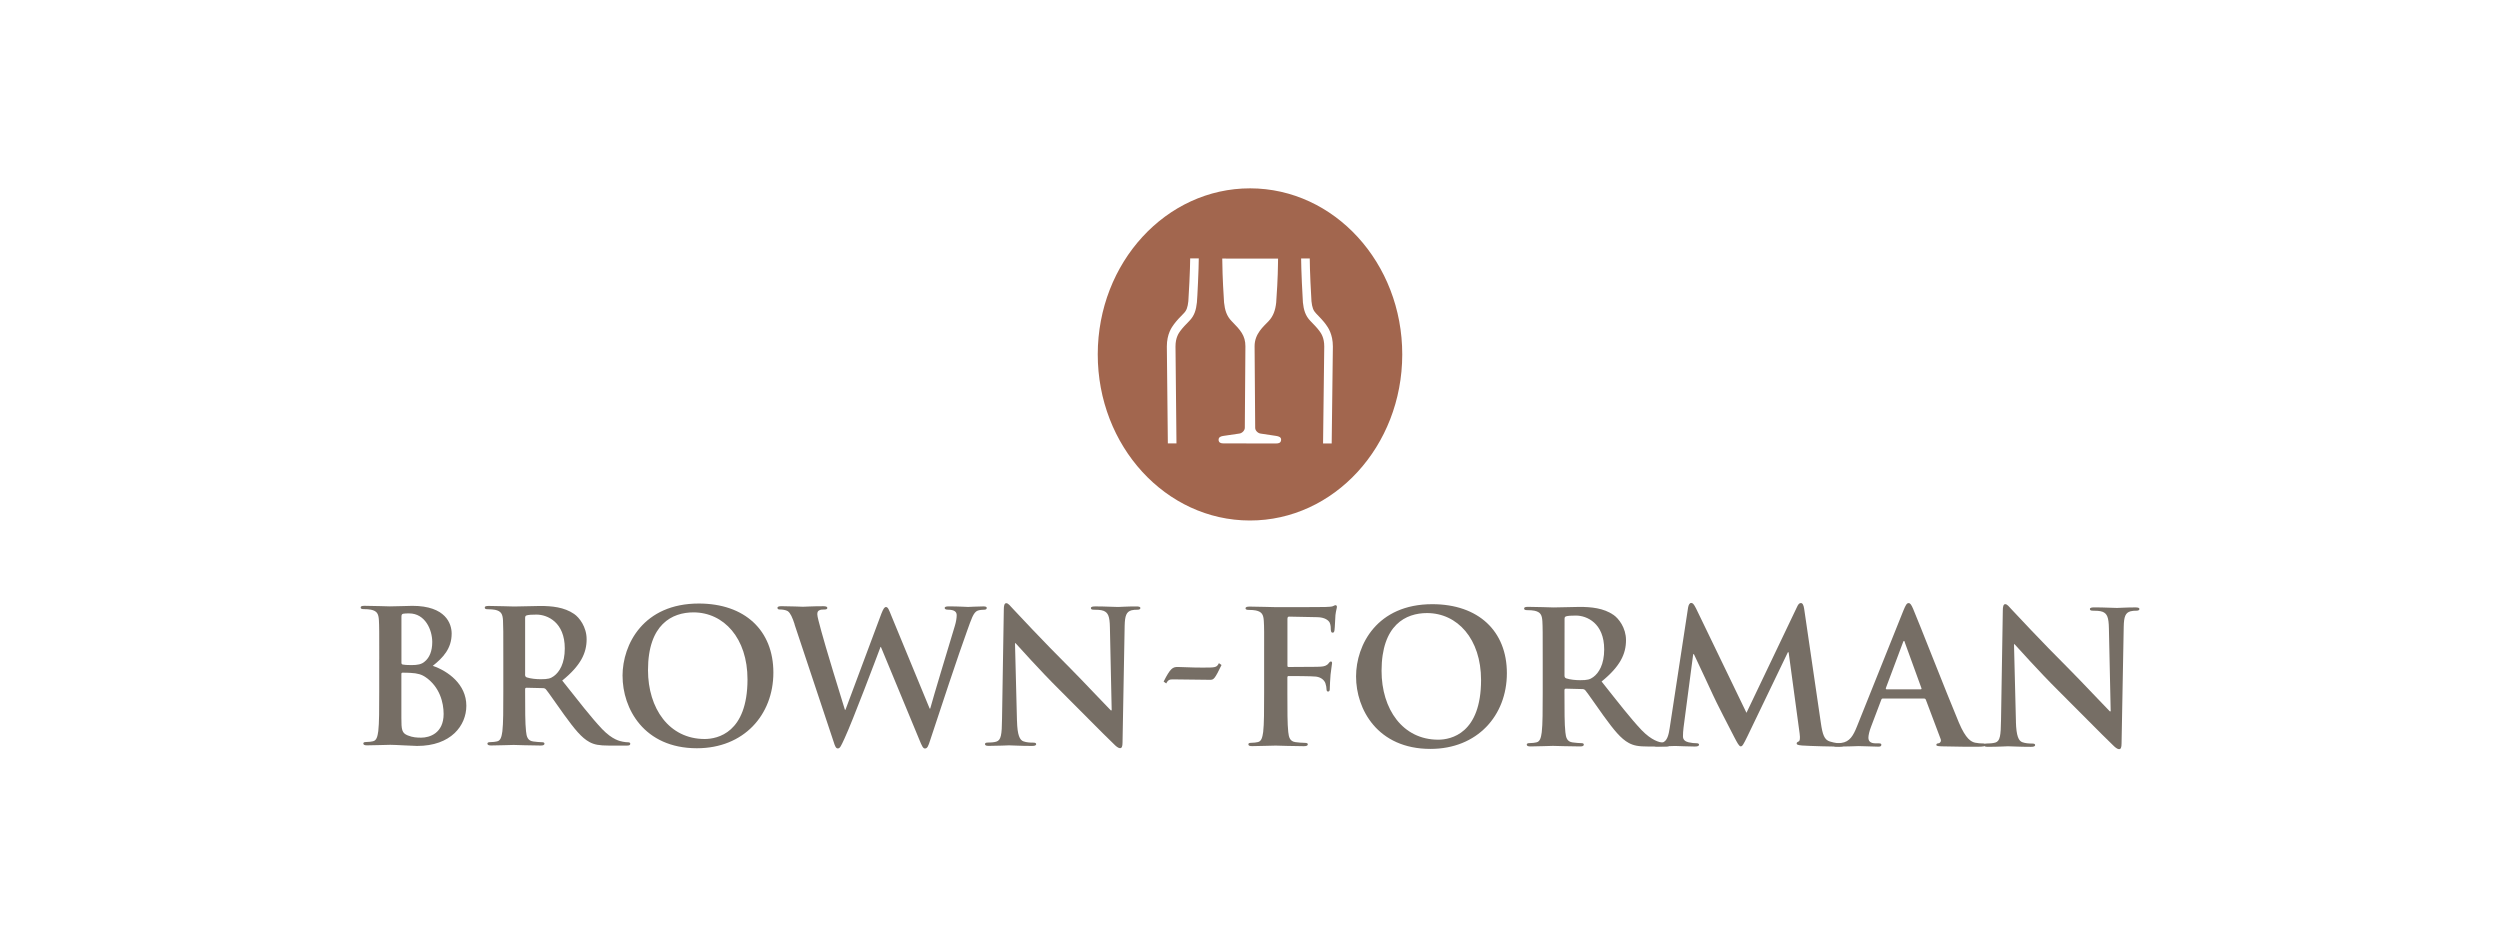
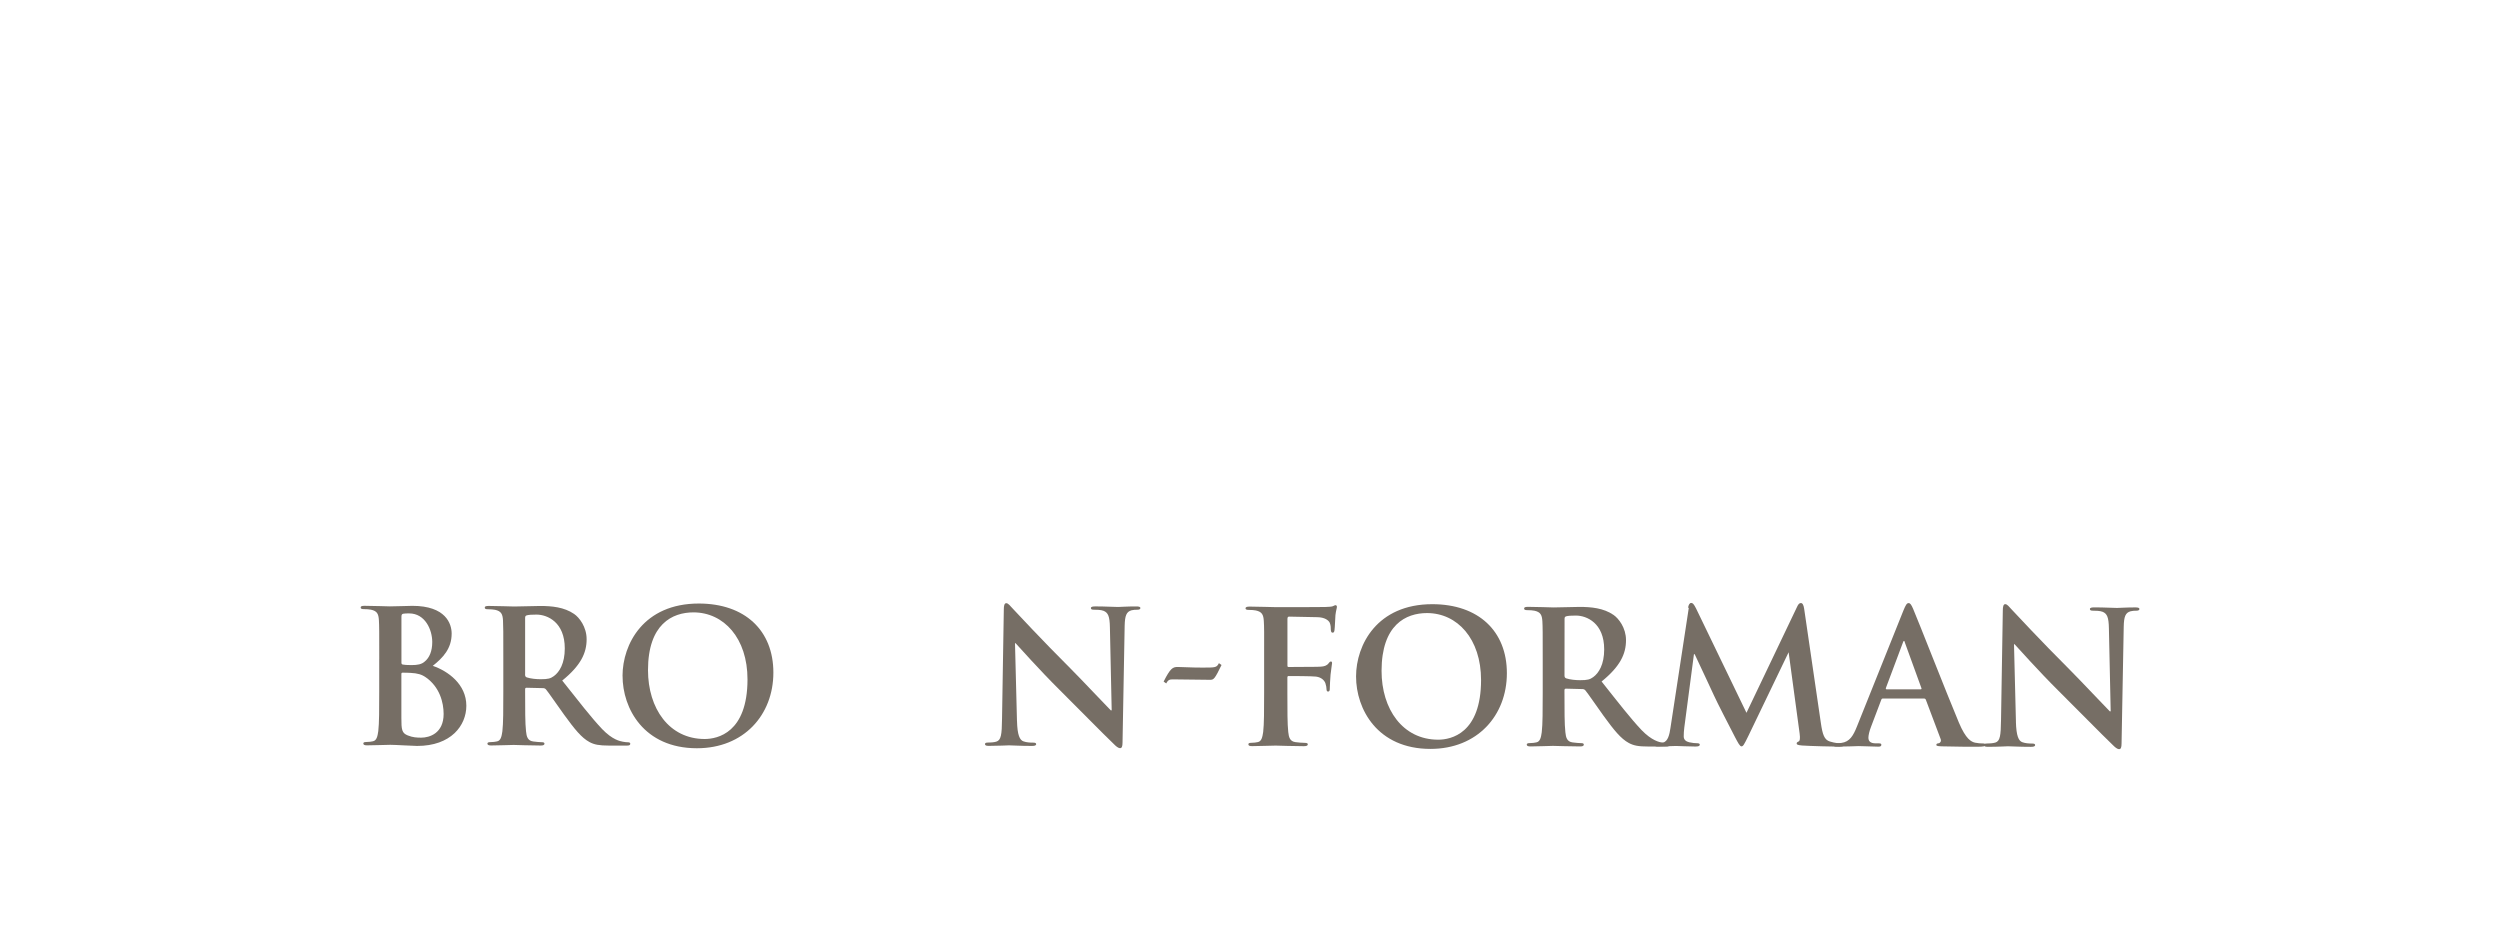
<svg xmlns="http://www.w3.org/2000/svg" id="Layer_2" data-name="Layer 2" viewBox="0 0 800 300">
  <defs>
    <style>
      .cls-1 {
        fill: none;
      }

      .cls-2 {
        fill: #766e65;
      }

      .cls-3 {
        fill: #a2664e;
      }
    </style>
  </defs>
  <g id="Layer_1-2" data-name="Layer 1">
    <g>
      <rect class="cls-1" width="800" height="300" />
      <g>
-         <path class="cls-3" d="M408.35,139.49c-.95-.14-4.04-.63-4.93-.74-.88-.1-1.76-.96-1.76-1.82,0-.85-.17-22.14-.19-26.13-.02-4.01,2.9-6.36,4.46-8.01,1.56-1.64,2.19-3.6,2.45-5.94.14-1.28.57-9.1.57-12.2l.03-1.89-17.86-.02.04,1.89c0,3.09.42,10.91.54,12.19.25,2.39.82,4.31,2.43,5.95,2.77,2.82,4.41,4.57,4.4,8.07,0,3.37-.19,25.18-.19,26.05s-.89,1.75-1.75,1.85c-.87.1-4.19.63-5.04.74-.85.11-1.63.38-1.6,1.28.03.91.73,1.13,1.6,1.13.88,0,15.89.02,16.79.02.9,0,1.54-.21,1.61-1.12.08-.9-.72-1.17-1.61-1.3M380.86,82.67c0,3.02-.47,12.63-.59,13.71-.22,2-.58,2.98-1.45,3.86-1.17,1.17-2.35,2.42-3.16,3.53-.69.93-2.27,3.08-2.27,7.1,0,1.09.3,29.9.32,31.01h2.76c0-.26-.31-29.94-.31-31.01,0-2.86,1.03-4.27,1.58-5.02.68-.93,1.81-2.11,2.83-3.14,1.68-1.7,2.18-3.6,2.44-5.94.14-1.31.6-11.09.6-14.09h-2.76M416.36,82.71c0,3.01.44,12.78.57,14.08.25,2.34.76,4.24,2.43,5.95,1.02,1.03,2.15,2.22,2.83,3.14.55.75,1.58,2.16,1.57,5.02,0,1.07-.37,30.74-.38,31.01h2.76c.02-1.11.38-29.92.38-31.01,0-4.01-1.58-6.17-2.25-7.09-.81-1.11-1.99-2.36-3.15-3.54-.86-.88-1.23-1.85-1.45-3.86-.12-1.09-.56-10.67-.55-13.71h-2.77M448.72,113.46c-.03,29.35-21.87,53.13-48.77,53.1-26.9-.02-48.7-23.83-48.67-53.19.03-29.35,21.86-53.13,48.77-53.1,26.91.03,48.7,23.84,48.67,53.19" />
        <path class="cls-2" d="M121.36,210.99c0-8.98,0-10.63-.11-12.52-.12-2.01-.58-2.96-2.54-3.37-.47-.12-1.47-.18-2.3-.18-.65,0-1-.12-1-.53s.41-.54,1.3-.53c3.13,0,6.85.18,8.04.18,2.89,0,5.2-.17,7.21-.17,10.69,0,12.57,5.74,12.57,8.87,0,4.84-2.79,7.73-6.04,10.33,4.84,1.66,10.74,5.86,10.74,12.77,0,6.32-4.91,12.88-15.78,12.86-1.42,0-6.79-.36-8.56-.36-1.36,0-5.08.17-7.45.17-.76,0-1.18-.17-1.18-.59,0-.3.24-.48.94-.48.89,0,1.6-.11,2.13-.23,1.18-.23,1.48-1.54,1.72-3.25.3-2.48.3-7.15.3-12.58v-10.39h.01ZM128.45,212c0,.47.18.59.41.65.53.12,1.42.17,2.78.18,1.95,0,3.25-.23,4.25-1.12,1.54-1.24,2.43-3.36,2.43-6.26,0-3.95-2.3-9.16-7.38-9.16-.83,0-1.36,0-1.95.11-.41.12-.53.35-.53,1v14.59h-.01ZM136.24,216.74c-1.24-.89-2.6-1.31-4.9-1.42-1.06-.06-1.65-.06-2.54-.06-.24,0-.35.12-.36.41v14c-.01,3.9.16,4.91,2.05,5.67,1.6.65,2.96.71,4.31.71,2.66,0,7.15-1.41,7.16-7.56,0-3.66-1.24-8.63-5.72-11.76" />
        <path class="cls-2" d="M161.06,211.03c0-8.98,0-10.63-.1-12.52-.12-2.01-.59-2.95-2.54-3.37-.47-.12-1.48-.17-2.3-.18-.65,0-1-.12-1-.53s.41-.53,1.3-.53c3.13,0,6.85.18,8.09.18,2.01,0,6.5-.17,8.33-.17,3.72,0,7.68.36,10.87,2.55,1.65,1.12,4.01,4.14,4.01,8.1,0,4.37-1.84,8.38-7.81,13.22,5.25,6.62,9.32,11.88,12.8,15.55,3.31,3.43,5.73,3.85,6.62,4.02.65.12,1.18.18,1.65.18s.71.18.71.47c0,.47-.41.59-1.12.59h-5.61c-3.31-.01-4.79-.31-6.32-1.13-2.54-1.36-4.78-4.14-8.08-8.69-2.36-3.25-5.08-7.27-5.85-8.16-.3-.35-.65-.41-1.06-.41l-5.14-.12c-.3,0-.47.12-.47.47v.83c0,5.49,0,10.16.29,12.64.17,1.72.53,3.02,2.3,3.25.88.12,2.18.24,2.89.24.47,0,.71.18.71.47,0,.41-.41.59-1.18.59-3.43,0-7.8-.19-8.68-.19-1.12,0-4.85.17-7.21.17-.77,0-1.19-.18-1.19-.59,0-.3.24-.48.94-.48.89,0,1.6-.12,2.13-.23,1.18-.23,1.48-1.53,1.72-3.24.3-2.48.3-7.15.3-12.58v-10.4h.01ZM168.02,215.7c0,.65.11.88.53,1.06,1.24.41,3.01.59,4.49.59,2.36,0,3.13-.23,4.2-1,1.77-1.3,3.49-4.01,3.49-8.86,0-8.39-5.55-10.81-9.03-10.82-1.48,0-2.54.06-3.13.24-.41.11-.53.35-.53.83v17.95" />
        <path class="cls-2" d="M199.21,216.26c.01-10.1,6.7-23.14,24.42-23.13,14.71.01,23.86,8.59,23.85,22.11,0,13.53-9.47,24.21-24.48,24.2-16.95-.01-23.8-12.72-23.78-23.18h0ZM239.2,217.42c.01-13.23-7.6-21.45-17.29-21.46-6.79,0-14.54,3.76-14.55,18.47,0,12.29,6.77,22.04,18.12,22.05,4.13,0,13.7-1.99,13.72-19.06" />
-         <path class="cls-2" d="M254.28,199.77c-.71-2.18-1.35-3.6-2.19-4.2-.65-.41-1.83-.53-2.36-.53-.59,0-.94-.06-.94-.53,0-.41.47-.53,1.3-.53,3.07,0,6.32.18,6.85.18s3.13-.18,6.56-.17c.83,0,1.24.18,1.24.53,0,.47-.48.53-1.07.53-.47,0-1.06,0-1.47.24-.54.23-.66.65-.66,1.3,0,.76.59,2.78,1.29,5.43,1.01,3.9,6.48,21.8,7.54,25.11h.18l11.49-30.76c.65-1.65,1.01-2.12,1.48-2.12.65,0,.94.89,1.71,2.78l12.26,29.72h.18c1.06-3.96,5.8-19.55,7.88-26.46.41-1.35.59-2.6.59-3.42,0-.95-.53-1.77-2.83-1.77-.59,0-1.01-.18-1.01-.53,0-.41.47-.53,1.36-.53,3.13,0,5.61.18,6.14.18.41,0,2.95-.17,4.9-.17.65,0,1.06.12,1.06.47,0,.41-.3.59-.83.59-.59,0-1.42.06-2.07.29-1.42.53-2.07,2.89-3.31,6.26-2.73,7.44-8.94,26.22-11.85,35.08-.65,2.07-.95,2.78-1.72,2.78-.59,0-.94-.71-1.83-2.9l-12.26-29.6h-.12c-1.13,3.01-9,23.91-11.55,29.35-1.12,2.42-1.42,3.13-2.12,3.13-.59,0-.89-.65-1.36-2.19l-12.49-37.52" />
        <path class="cls-2" d="M325.44,230.67c.11,4.61.88,6.14,2.06,6.56,1.01.36,2.13.41,3.07.41.65,0,1,.12,1,.47,0,.47-.53.59-1.36.59-3.84,0-6.2-.19-7.33-.19-.53,0-3.31.17-6.38.17-.77,0-1.3-.06-1.3-.59,0-.35.35-.47.95-.47.76,0,1.83-.05,2.66-.29,1.54-.48,1.78-2.19,1.84-7.33l.57-34.97c0-1.18.18-2.01.77-2.01.65,0,1.18.77,2.18,1.83.71.77,9.68,10.4,18.3,18.98,4.01,4.02,11.98,12.53,12.98,13.48h.29l-.57-26.52c-.06-3.6-.59-4.72-2.01-5.32-.88-.36-2.3-.36-3.13-.36-.71,0-.94-.17-.94-.53,0-.47.65-.53,1.53-.53,3.07,0,5.91.18,7.15.18.65,0,2.89-.18,5.79-.17.77,0,1.36.06,1.36.53,0,.36-.35.53-1.06.53-.59,0-1.07,0-1.77.17-1.65.47-2.13,1.71-2.2,5.02l-.68,37.27c0,1.3-.24,1.83-.77,1.83-.65,0-1.36-.65-2.01-1.31-3.72-3.55-11.27-11.29-17.41-17.38-6.43-6.38-12.99-13.77-14.04-14.9h-.18s.63,24.81.63,24.81" />
        <path class="cls-2" d="M372.36,218.11c2.15-4.28,2.93-4.68,4.49-4.68,1.89,0,3.9.2,7.93.2,4.22,0,4.55,0,5.27-1.42l.84.59c-2.15,4.42-2.48,4.74-3.64,4.74-3.77,0-8.26-.14-11.83-.14-1.04,0-1.62.06-2.22,1.3l-.84-.59" />
        <path class="cls-2" d="M411.96,221.65c0,5.67,0,10.1.28,12.58.18,1.71.53,3.01,2.3,3.25.83.12,2.13.23,2.95.23.77,0,1.01.18,1.01.48,0,.41-.42.59-1.3.59-3.72,0-7.44-.18-8.98-.19-1.54,0-5.25.17-7.5.17-.83,0-1.24-.12-1.24-.59,0-.3.24-.47.89-.47.88,0,1.59-.12,2.13-.23,1.18-.23,1.47-1.54,1.72-3.25.29-2.48.3-6.91.3-12.58v-10.4c.02-8.97.02-10.63-.1-12.52-.12-2.01-.59-2.95-2.54-3.37-.47-.12-1.47-.18-2.3-.18-.59,0-1.01-.12-1.01-.47,0-.48.47-.59,1.36-.59,3.07,0,6.8.18,8.51.18,2.24,0,14.24.01,15.59-.05,1.13-.06,1.84-.06,2.43-.23.35-.12.65-.36.94-.35.24,0,.41.24.41.53,0,.41-.29,1.12-.47,2.66-.06.59-.18,4.07-.3,4.78-.06.47-.18.83-.59.83s-.53-.3-.59-.95c0-.47,0-1.42-.35-2.24-.41-.83-1.65-1.72-3.9-1.77l-9.1-.18c-.36,0-.53.17-.53.82v14.77c-.01.36.04.53.4.53l7.56-.05c1,0,1.83,0,2.66-.06,1.12-.06,1.95-.3,2.54-1.06.3-.35.42-.59.77-.59.24,0,.35.18.35.53s-.3,1.83-.48,3.66c-.12,1.18-.24,3.9-.24,4.31,0,.53,0,1.12-.59,1.12-.36,0-.47-.41-.47-.83s-.12-1.12-.35-1.83c-.3-.83-1.18-1.89-3.01-2.13-1.48-.17-7.74-.18-8.74-.18-.3,0-.42.12-.42.53v4.79" />
        <path class="cls-2" d="M433.94,216.47c0-10.1,6.7-23.15,24.42-23.13,14.71.01,23.86,8.59,23.84,22.11-.01,13.53-9.47,24.21-24.47,24.2-16.96-.01-23.8-12.73-23.79-23.18h0ZM473.94,217.63c0-13.23-7.6-21.44-17.29-21.45-6.79,0-14.53,3.76-14.55,18.47-.01,12.29,6.77,22.04,18.11,22.05,4.14,0,13.71-2,13.73-19.07" />
        <path class="cls-2" d="M493.67,211.32c0-8.98,0-10.63-.11-12.52-.12-2.01-.59-2.95-2.53-3.37-.48-.12-1.48-.18-2.31-.18-.65,0-1.01-.12-1.01-.53,0-.41.42-.53,1.3-.53,3.13,0,6.85.18,8.1.19,2.01,0,6.5-.17,8.33-.17,3.72,0,7.68.36,10.87,2.55,1.65,1.13,4.02,4.14,4.01,8.1,0,4.37-1.84,8.38-7.81,13.22,5.25,6.63,9.32,11.88,12.8,15.55,3.31,3.43,5.73,3.85,6.62,4.02.65.12,1.18.18,1.65.18s.71.18.71.47c0,.47-.41.59-1.13.59h-5.61c-3.31,0-4.78-.31-6.32-1.13-2.54-1.36-4.78-4.14-8.08-8.69-2.36-3.26-5.07-7.27-5.84-8.16-.3-.35-.65-.41-1.07-.41l-5.13-.13c-.3,0-.47.12-.48.48v.83c0,5.49,0,10.16.29,12.64.17,1.72.53,3.01,2.3,3.25.88.12,2.18.24,2.89.24.47,0,.71.17.71.47,0,.41-.42.59-1.19.58-3.42,0-7.79-.18-8.68-.18-1.13,0-4.84.18-7.21.18-.77,0-1.18-.18-1.18-.59,0-.3.24-.48.95-.48.89,0,1.6-.11,2.13-.23,1.18-.24,1.48-1.53,1.72-3.25.3-2.48.3-7.15.31-12.58v-10.4h.01ZM500.63,216c0,.65.12.89.54,1.07,1.23.41,3,.59,4.49.59,2.36,0,3.13-.23,4.19-1,1.77-1.3,3.49-4.02,3.49-8.86,0-8.39-5.55-10.81-9.03-10.82-1.47,0-2.54.06-3.13.24-.4.12-.52.35-.52.82l-.02,17.95" />
-         <path class="cls-2" d="M540.17,194.48c.18-1.01.53-1.54,1.01-1.54s.82.3,1.59,1.83l16.1,33.33,16.1-33.72c.41-.94.77-1.41,1.3-1.41s.88.6,1.06,1.83l5.34,36.51c.53,3.73,1.11,5.44,2.89,5.97,1.71.53,2.9.59,3.66.59.53,0,.95.06.95.41,0,.47-.72.65-1.54.65-1.48,0-9.63-.19-11.99-.37-1.36-.12-1.71-.29-1.71-.65,0-.29.23-.47.65-.65.35-.12.53-.89.3-2.54l-3.52-26h-.24l-12.9,26.81c-1.36,2.77-1.66,3.31-2.19,3.31s-1.12-1.18-2.06-2.95c-1.42-2.72-6.07-11.76-6.78-13.42-.53-1.24-4.07-8.69-6.13-13.12h-.24l-3.09,23.51c-.12,1.06-.18,1.83-.18,2.78,0,1.12.77,1.65,1.77,1.89,1.06.24,1.89.3,2.48.3.47,0,.89.12.89.41,0,.53-.53.65-1.42.65-2.48,0-5.14-.18-6.2-.18-1.12,0-3.96.17-5.85.17-.59,0-1.06-.12-1.06-.65,0-.3.35-.41.94-.41.47,0,.89,0,1.77-.18,1.66-.35,2.13-2.66,2.43-4.66l5.88-38.51" />
+         <path class="cls-2" d="M540.17,194.48c.18-1.01.53-1.54,1.01-1.54s.82.3,1.59,1.83l16.1,33.33,16.1-33.72c.41-.94.77-1.41,1.3-1.41s.88.6,1.06,1.83l5.34,36.51c.53,3.73,1.11,5.44,2.89,5.97,1.71.53,2.9.59,3.66.59.53,0,.95.06.95.41,0,.47-.72.65-1.54.65-1.48,0-9.63-.19-11.99-.37-1.36-.12-1.71-.29-1.71-.65,0-.29.23-.47.65-.65.35-.12.53-.89.3-2.54l-3.52-26l-12.9,26.81c-1.36,2.77-1.66,3.31-2.19,3.31s-1.12-1.18-2.06-2.95c-1.42-2.72-6.07-11.76-6.78-13.42-.53-1.24-4.07-8.69-6.13-13.12h-.24l-3.09,23.51c-.12,1.06-.18,1.83-.18,2.78,0,1.12.77,1.65,1.77,1.89,1.06.24,1.89.3,2.48.3.47,0,.89.12.89.41,0,.53-.53.65-1.42.65-2.48,0-5.14-.18-6.2-.18-1.12,0-3.96.17-5.85.17-.59,0-1.06-.12-1.06-.65,0-.3.35-.41.94-.41.47,0,.89,0,1.77-.18,1.66-.35,2.13-2.66,2.43-4.66l5.88-38.51" />
        <path class="cls-2" d="M602.51,223.53c-.29,0-.41.12-.53.47l-3.2,8.44c-.59,1.48-.89,2.89-.89,3.6,0,1.06.53,1.83,2.36,1.83h.89c.71,0,.89.12.89.47,0,.47-.36.59-1.01.59-1.89,0-4.43-.18-6.26-.18-.65,0-3.9.17-6.97.17-.77,0-1.12-.12-1.12-.59,0-.36.24-.47.71-.47.53,0,1.36-.06,1.83-.12,2.72-.35,3.85-2.36,5.03-5.31l14.86-37.08c.71-1.71,1.06-2.36,1.65-2.36.53,0,.89.53,1.47,1.89,1.42,3.25,10.84,27.35,14.62,36.34,2.24,5.32,3.95,6.15,5.19,6.44.88.18,1.77.24,2.48.24.47,0,.77.06.77.47,0,.47-.53.59-2.72.59s-6.44,0-11.16-.13c-1.06-.06-1.77-.06-1.77-.47,0-.35.24-.47.83-.53.41-.12.83-.65.54-1.36l-4.72-12.53c-.12-.29-.29-.41-.59-.41h-13.17ZM614.57,220.59c.3,0,.35-.18.3-.35l-5.3-14.59c-.06-.24-.12-.54-.29-.54s-.3.3-.36.54l-5.44,14.52c-.06.23,0,.41.23.41h10.87" />
        <path class="cls-2" d="M645.09,230.95c.12,4.61.88,6.15,2.07,6.56,1,.36,2.12.42,3.07.42.65,0,1.01.12,1.01.47,0,.47-.54.59-1.36.59-3.84,0-6.2-.18-7.33-.18-.53,0-3.3.18-6.37.17-.77,0-1.3-.07-1.3-.59,0-.36.36-.47.95-.47.76,0,1.83-.06,2.66-.29,1.54-.47,1.77-2.18,1.84-7.32l.57-34.97c0-1.19.18-2.01.77-2.01.65,0,1.18.77,2.18,1.83.71.77,9.68,10.4,18.3,18.98,4.01,4.02,11.98,12.53,12.98,13.48h.29l-.57-26.52c-.06-3.6-.59-4.72-2-5.32-.89-.35-2.3-.36-3.13-.36-.71,0-.95-.18-.95-.53,0-.47.65-.53,1.54-.53,3.07,0,5.91.18,7.15.18.64,0,2.89-.17,5.79-.17.77,0,1.36.06,1.36.53,0,.35-.35.53-1.06.53-.59,0-1.06,0-1.77.18-1.66.47-2.13,1.71-2.19,5.02l-.69,37.27c0,1.3-.24,1.83-.77,1.83-.65,0-1.36-.65-2.01-1.3-3.71-3.55-11.27-11.29-17.41-17.38-6.44-6.39-12.99-13.78-14.05-14.9h-.18l.62,24.81" />
      </g>
    </g>
  </g>
</svg>